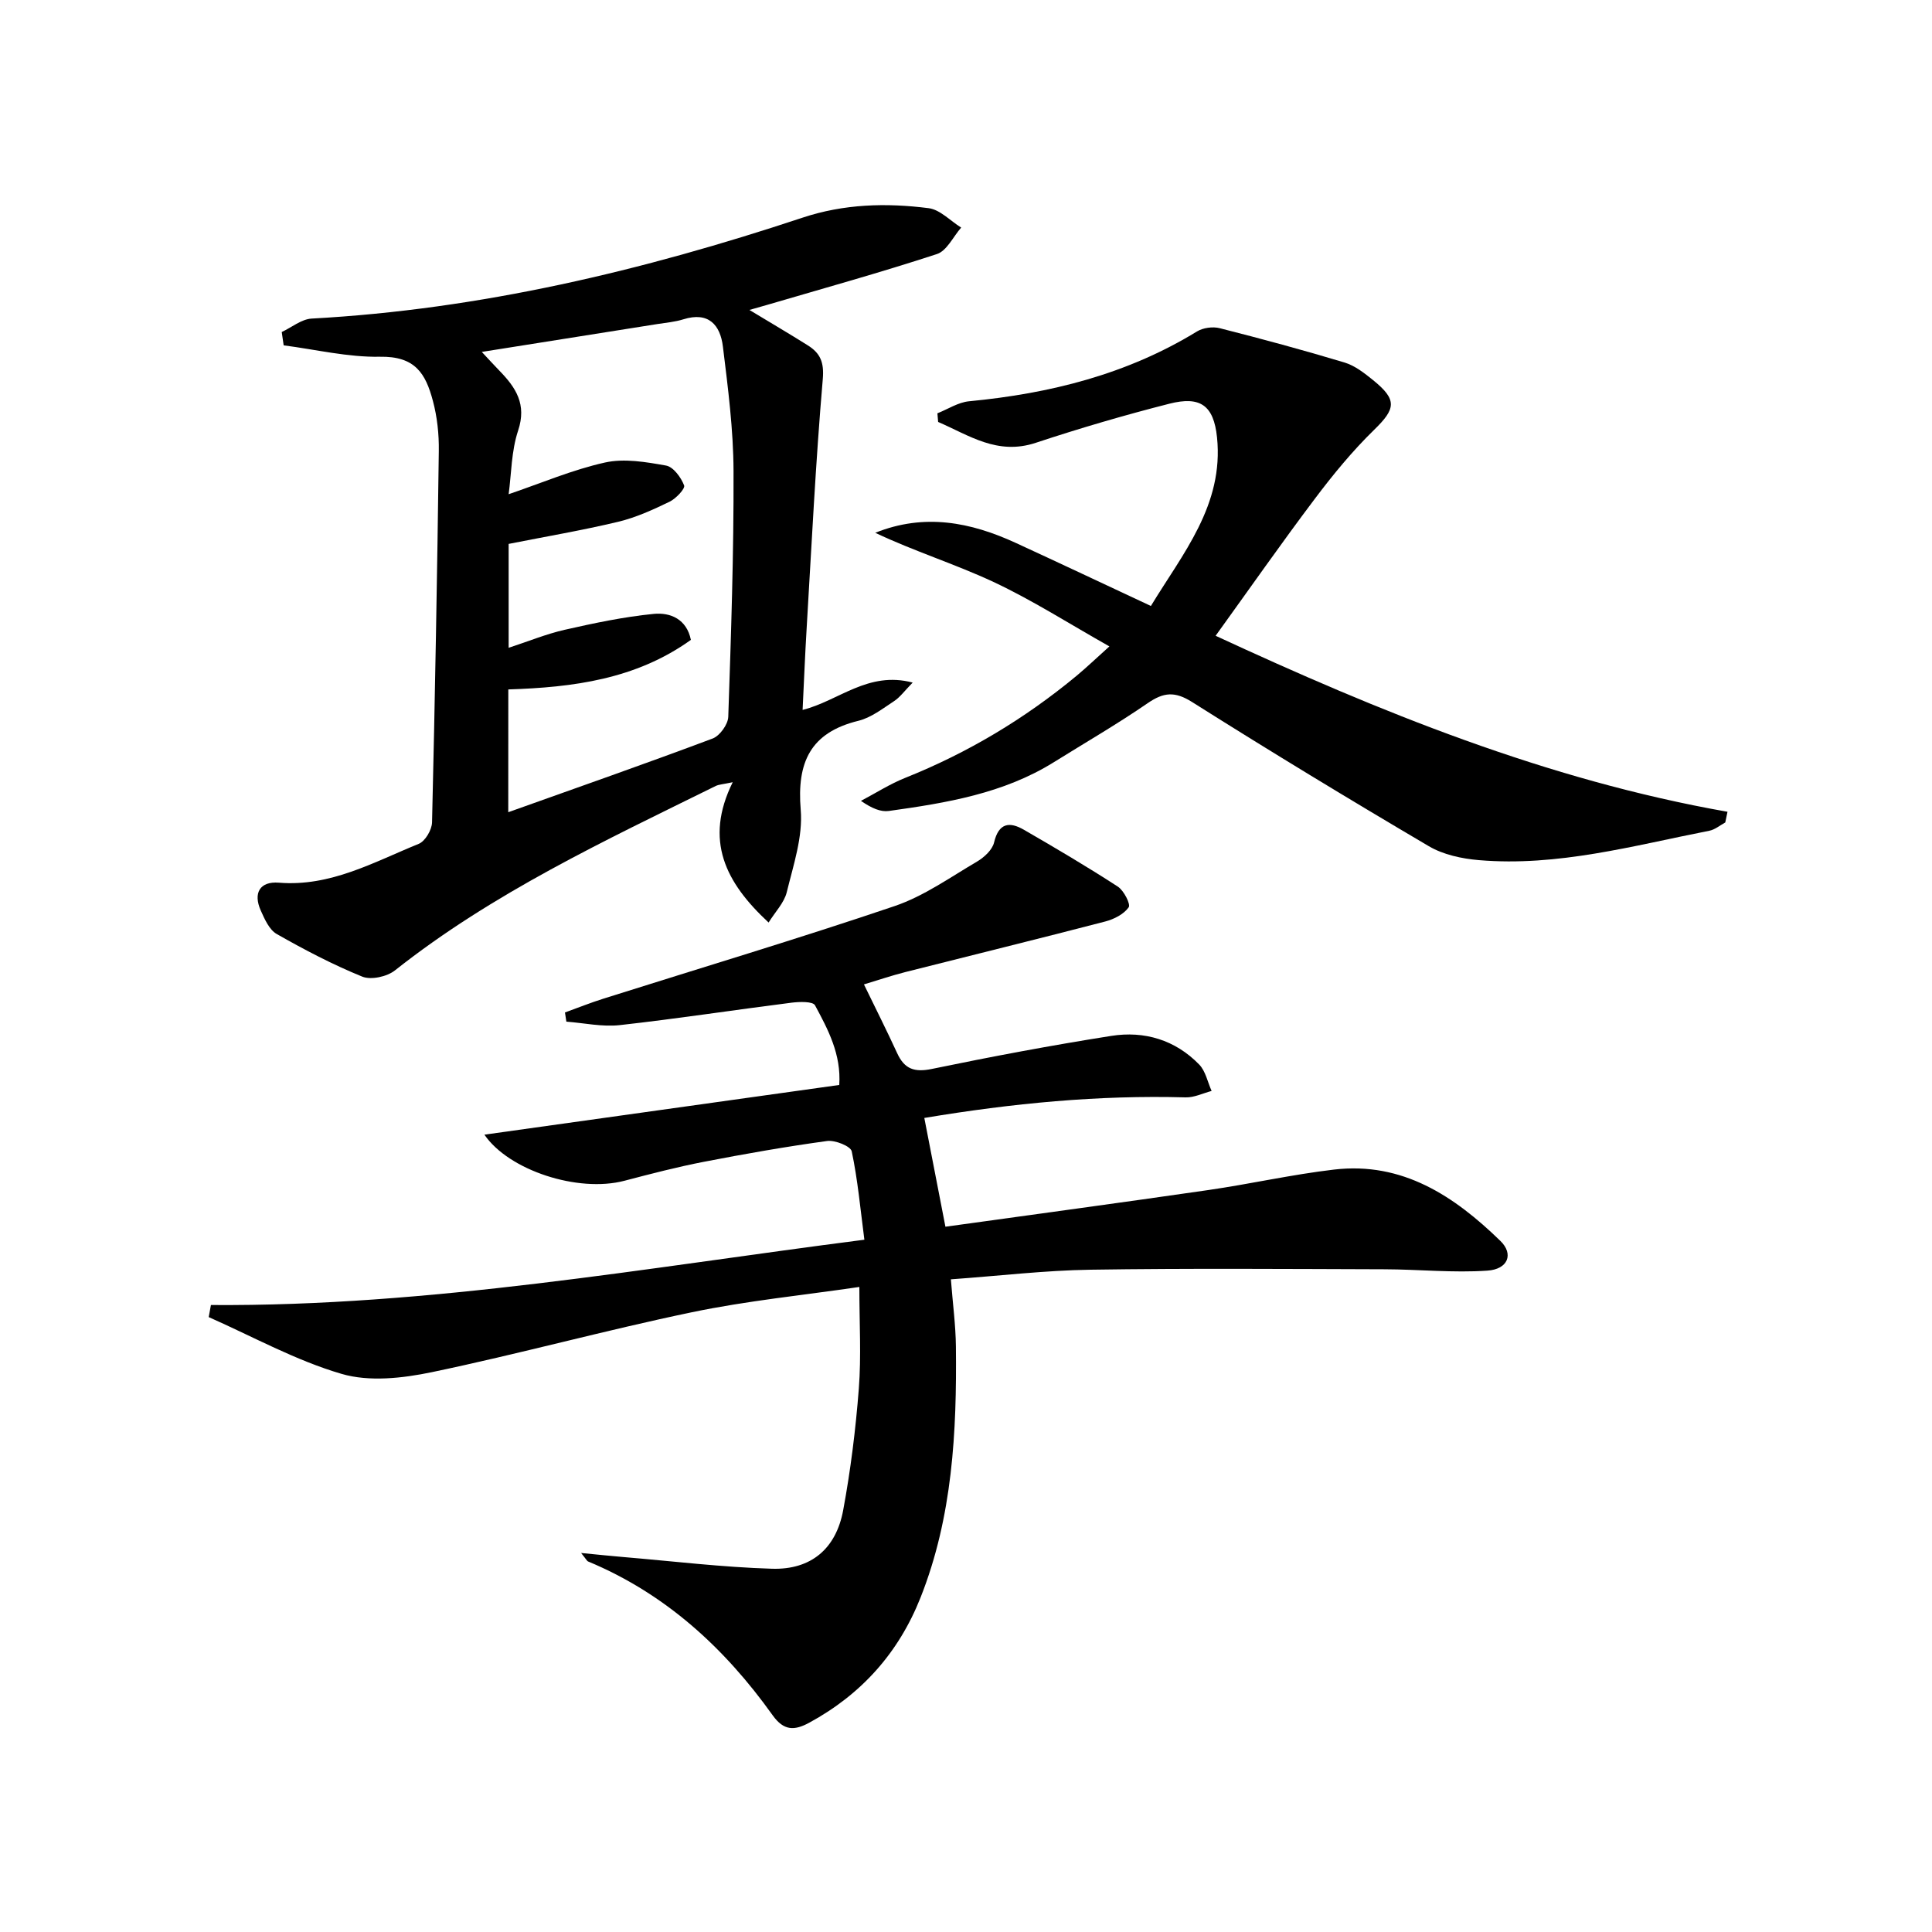
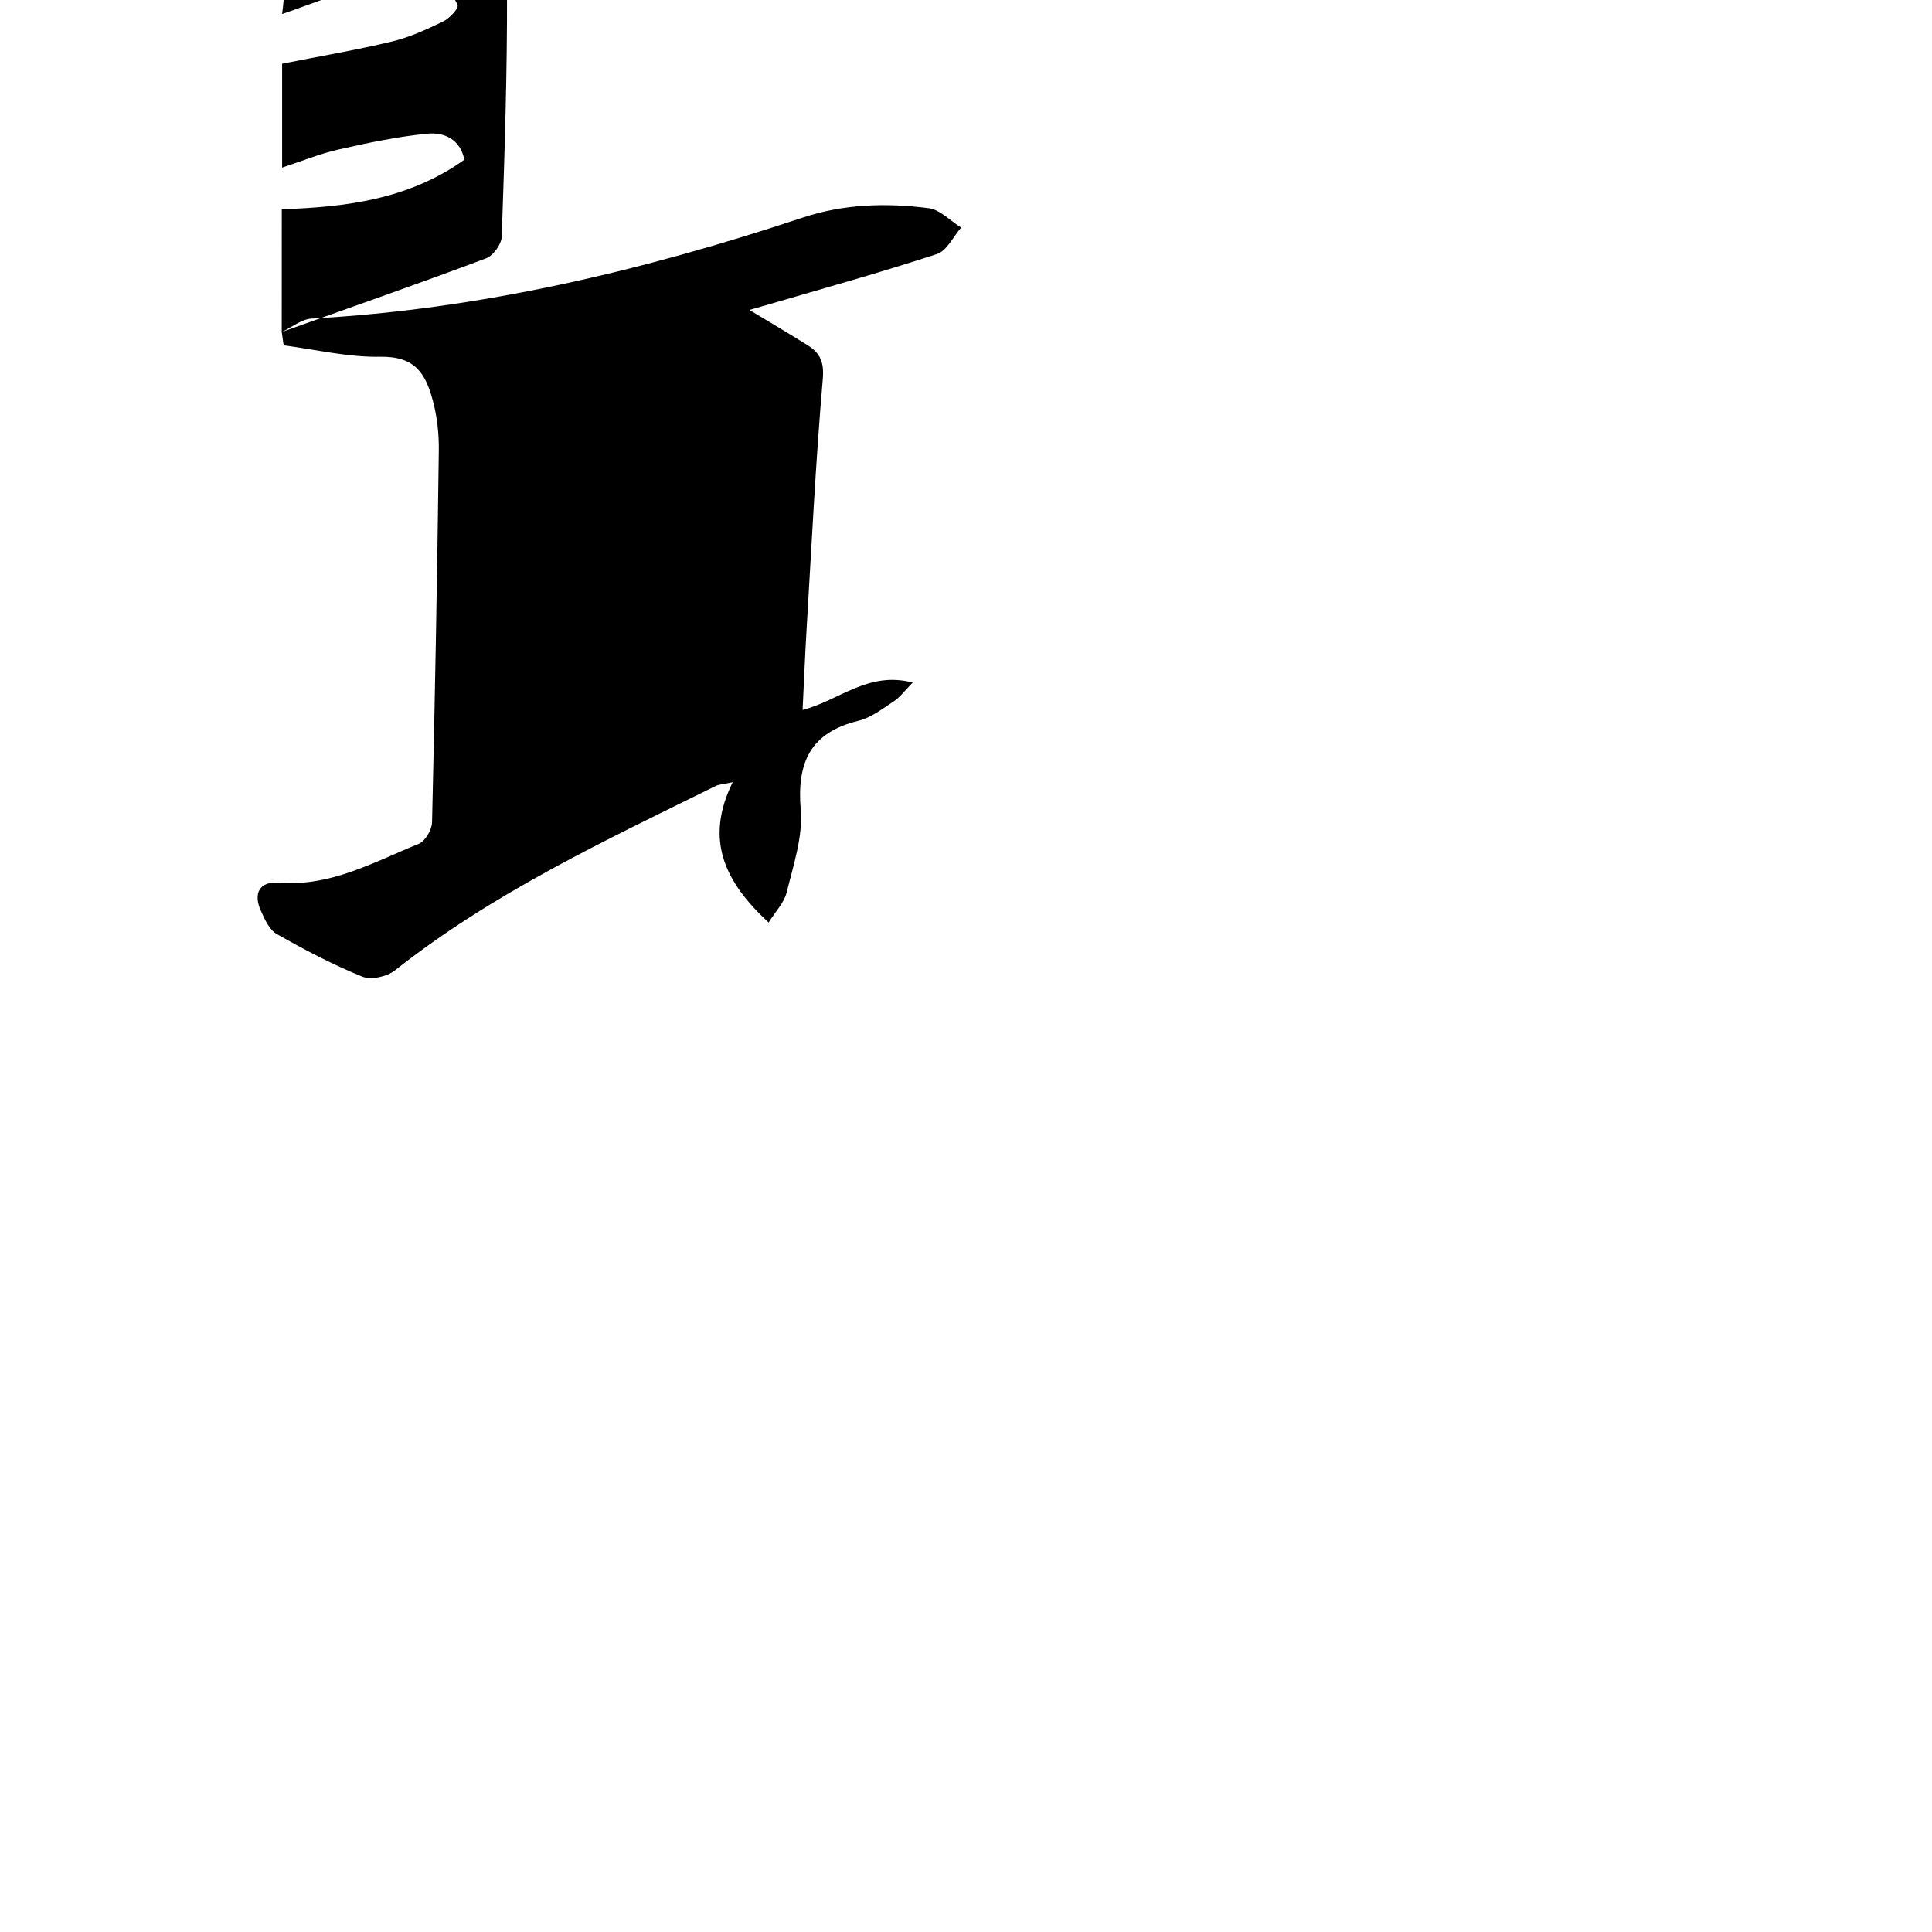
<svg xmlns="http://www.w3.org/2000/svg" enable-background="new 0 0 400 400" viewBox="0 0 400 400">
-   <path d="m177.92 266.45c-11.52 1.7-23.23 2.85-34.69 5.24-18.01 3.75-35.79 8.64-53.81 12.4-6.05 1.26-12.95 2.04-18.69.36-9.51-2.78-18.38-7.72-27.52-11.76.15-.83.31-1.66.46-2.5 45.3.32 89.67-7.67 135.29-13.52-.83-6.34-1.37-12.4-2.62-18.3-.23-1.07-3.45-2.36-5.09-2.14-8.55 1.17-17.06 2.67-25.53 4.31-5.52 1.07-10.98 2.49-16.42 3.92-9.62 2.53-23.95-2.14-29.01-9.54 24.36-3.41 48.73-6.82 73.47-10.29.42-6.35-2.32-11.48-5.02-16.49-.45-.84-3.25-.75-4.9-.54-11.85 1.5-23.66 3.32-35.53 4.64-3.61.4-7.37-.44-11.05-.72-.1-.63-.19-1.27-.29-1.9 2.68-.97 5.32-2.03 8.03-2.88 20.09-6.35 40.28-12.39 60.23-19.15 6.04-2.05 11.48-5.94 17.07-9.22 1.47-.87 3.15-2.42 3.51-3.94.96-4.07 3.19-4.36 6.17-2.64 6.56 3.79 13.1 7.65 19.45 11.77 1.25.81 2.7 3.66 2.25 4.29-1 1.42-3.03 2.46-4.83 2.93-13.79 3.59-27.63 6.98-41.43 10.48-2.87.73-5.68 1.69-8.55 2.55 2.38 4.9 4.72 9.54 6.89 14.26 1.5 3.27 3.56 3.99 7.18 3.24 12.33-2.55 24.71-4.88 37.14-6.84 6.85-1.08 13.25.83 18.2 5.93 1.33 1.37 1.74 3.62 2.57 5.47-1.79.47-3.6 1.38-5.38 1.33-18.01-.5-35.83 1.21-54.1 4.26 1.44 7.44 2.84 14.65 4.37 22.52 18.34-2.55 36.39-4.98 54.41-7.59 8.7-1.26 17.32-3.22 26.04-4.24 14.17-1.67 24.91 5.49 34.45 14.77 2.79 2.71 1.59 5.86-2.68 6.15-7.06.49-14.2-.26-21.31-.28-20.29-.06-40.59-.22-60.88.09-9.42.14-18.82 1.27-28.9 1.99.39 5.04.99 9.47 1.04 13.9.19 17.69-.69 35.25-7.32 51.98-4.53 11.43-12.22 20.03-23.03 25.91-3.06 1.66-5.26 1.73-7.59-1.53-9.93-13.91-22.18-25.17-38.2-31.84-.25-.1-.4-.46-1.46-1.76 3.52.34 6.14.62 8.77.84 10.24.86 20.48 2.11 30.74 2.42 8.1.25 13.27-4.14 14.75-12.11 1.54-8.31 2.59-16.75 3.24-25.18.52-6.71.11-13.51.11-21.05z" />
-   <path d="m58.33 68.74c2.06-.96 4.08-2.66 6.18-2.78 34.93-1.9 68.59-9.92 101.63-20.89 8.61-2.86 17.34-3.09 26.12-1.97 2.38.3 4.5 2.63 6.74 4.02-1.65 1.88-2.97 4.81-5.02 5.48-11.64 3.81-23.45 7.09-35.21 10.54-.94.28-1.88.54-3.61 1.03 4.43 2.68 8.3 4.95 12.1 7.34 2.54 1.6 3.39 3.45 3.09 6.96-1.48 17.22-2.32 34.49-3.35 51.74-.33 5.44-.54 10.89-.83 16.77 7.52-1.89 13.54-8.1 22.79-5.66-1.67 1.7-2.6 3.02-3.85 3.84-2.35 1.54-4.74 3.42-7.38 4.07-9.98 2.44-12.77 8.62-11.95 18.43.47 5.58-1.52 11.44-2.89 17.06-.54 2.2-2.4 4.08-3.76 6.28-8.93-8.27-13.38-17.01-7.43-29.05-2.07.44-2.85.46-3.5.77-22.95 11.32-46.16 22.15-66.43 38.19-1.64 1.3-4.94 2.03-6.77 1.29-6.1-2.48-11.97-5.56-17.7-8.82-1.54-.87-2.51-3.07-3.31-4.86-1.62-3.63-.19-6.09 3.75-5.77 10.69.87 19.64-4.26 28.95-8.04 1.34-.54 2.72-2.89 2.76-4.44.61-25.63 1.07-51.27 1.4-76.9.05-3.46-.33-7.03-1.22-10.36-1.52-5.72-3.69-9.28-10.98-9.15-6.62.12-13.28-1.5-19.92-2.36-.12-.93-.26-1.85-.4-2.76zm46.9 99.42c14.62-5.22 28.53-10.08 42.32-15.26 1.48-.56 3.18-2.92 3.23-4.5.58-16.95 1.15-33.92 1.09-50.88-.03-8.59-1.15-17.21-2.2-25.76-.54-4.46-2.95-7.29-8.18-5.65-1.73.54-3.58.7-5.38.98-11.92 1.9-23.83 3.79-36.36 5.77 1.48 1.58 2.55 2.76 3.67 3.91 3.38 3.47 5.67 6.94 3.85 12.38-1.41 4.24-1.39 8.96-1.96 13.17 6.8-2.31 13.23-5.07 19.94-6.56 4-.89 8.5-.11 12.65.63 1.51.27 3.1 2.45 3.74 4.11.26.67-1.7 2.74-3.02 3.38-3.42 1.65-6.96 3.27-10.63 4.15-7.5 1.79-15.13 3.08-22.68 4.58v21.51c4.1-1.34 7.78-2.86 11.61-3.73 6.08-1.38 12.23-2.68 18.42-3.29 3.46-.34 6.83 1.08 7.7 5.38-11.42 8.19-24.48 9.83-37.8 10.26-.01 8.57-.01 16.54-.01 25.42z" />
-   <path d="m194.08 85.57c2.18-.86 4.31-2.28 6.55-2.49 16.74-1.6 32.69-5.57 47.2-14.46 1.26-.77 3.27-1.04 4.71-.67 8.66 2.2 17.29 4.53 25.85 7.11 2.14.65 4.11 2.2 5.9 3.65 5.04 4.08 4.69 5.92.19 10.3-4.49 4.38-8.53 9.3-12.31 14.33-6.89 9.14-13.45 18.53-20.49 28.29 33.81 15.66 68.49 29.83 105.98 36.44-.15.74-.31 1.47-.46 2.21-1.09.59-2.12 1.48-3.28 1.71-15.78 3.1-31.43 7.48-47.74 6.09-3.53-.3-7.36-1.12-10.35-2.88-16.48-9.71-32.83-19.63-49-29.84-3.6-2.28-5.92-2.04-9.22.23-6.3 4.33-12.93 8.17-19.43 12.22-10.44 6.5-22.26 8.43-34.13 10.09-1.7.24-3.54-.53-5.8-2.09 3.05-1.6 5.98-3.49 9.16-4.76 12.93-5.17 24.72-12.22 35.44-21.1 2.13-1.77 4.13-3.69 6.84-6.12-8.38-4.72-15.94-9.57-24.01-13.35-7.96-3.72-16.42-6.35-24.47-10.17 10.21-4.1 19.78-2.2 29.13 2.11 9.06 4.17 18.08 8.43 27.94 13.04 6.53-10.78 15.14-20.87 13.69-34.92-.69-6.66-3.5-8.57-9.85-6.96-9.31 2.37-18.56 5.08-27.68 8.1-7.97 2.64-13.82-1.57-20.21-4.32-.05-.6-.1-1.19-.15-1.79z" />
+   <path d="m58.33 68.74c2.06-.96 4.08-2.66 6.18-2.78 34.93-1.9 68.59-9.92 101.63-20.89 8.61-2.86 17.34-3.09 26.12-1.97 2.38.3 4.5 2.63 6.74 4.02-1.65 1.88-2.97 4.81-5.02 5.48-11.64 3.81-23.45 7.09-35.21 10.54-.94.28-1.88.54-3.61 1.03 4.43 2.68 8.3 4.95 12.1 7.34 2.54 1.6 3.39 3.45 3.09 6.96-1.48 17.22-2.32 34.49-3.35 51.74-.33 5.44-.54 10.89-.83 16.77 7.52-1.89 13.54-8.1 22.79-5.66-1.67 1.7-2.6 3.02-3.85 3.84-2.35 1.54-4.74 3.42-7.38 4.07-9.98 2.44-12.77 8.62-11.95 18.43.47 5.58-1.52 11.44-2.89 17.06-.54 2.2-2.4 4.08-3.76 6.28-8.93-8.27-13.38-17.01-7.43-29.05-2.07.44-2.85.46-3.5.77-22.95 11.32-46.16 22.15-66.43 38.19-1.64 1.3-4.94 2.03-6.77 1.29-6.1-2.48-11.97-5.56-17.7-8.82-1.54-.87-2.51-3.07-3.31-4.86-1.62-3.63-.19-6.09 3.75-5.77 10.69.87 19.64-4.26 28.95-8.04 1.34-.54 2.72-2.89 2.76-4.44.61-25.63 1.07-51.27 1.4-76.9.05-3.46-.33-7.03-1.22-10.36-1.52-5.72-3.69-9.28-10.98-9.15-6.62.12-13.28-1.5-19.92-2.36-.12-.93-.26-1.85-.4-2.76zc14.62-5.22 28.53-10.08 42.32-15.26 1.48-.56 3.18-2.92 3.23-4.5.58-16.95 1.15-33.92 1.09-50.88-.03-8.59-1.15-17.21-2.2-25.76-.54-4.46-2.95-7.29-8.18-5.65-1.73.54-3.58.7-5.38.98-11.92 1.9-23.83 3.79-36.36 5.77 1.48 1.58 2.55 2.76 3.67 3.91 3.38 3.47 5.67 6.94 3.85 12.38-1.41 4.24-1.39 8.96-1.96 13.17 6.8-2.31 13.23-5.07 19.94-6.56 4-.89 8.5-.11 12.65.63 1.51.27 3.1 2.45 3.74 4.11.26.67-1.7 2.74-3.02 3.38-3.42 1.65-6.96 3.27-10.63 4.15-7.5 1.79-15.13 3.08-22.68 4.58v21.51c4.1-1.34 7.78-2.86 11.61-3.73 6.08-1.38 12.23-2.68 18.42-3.29 3.46-.34 6.83 1.08 7.7 5.38-11.42 8.19-24.48 9.83-37.8 10.26-.01 8.57-.01 16.54-.01 25.42z" />
</svg>